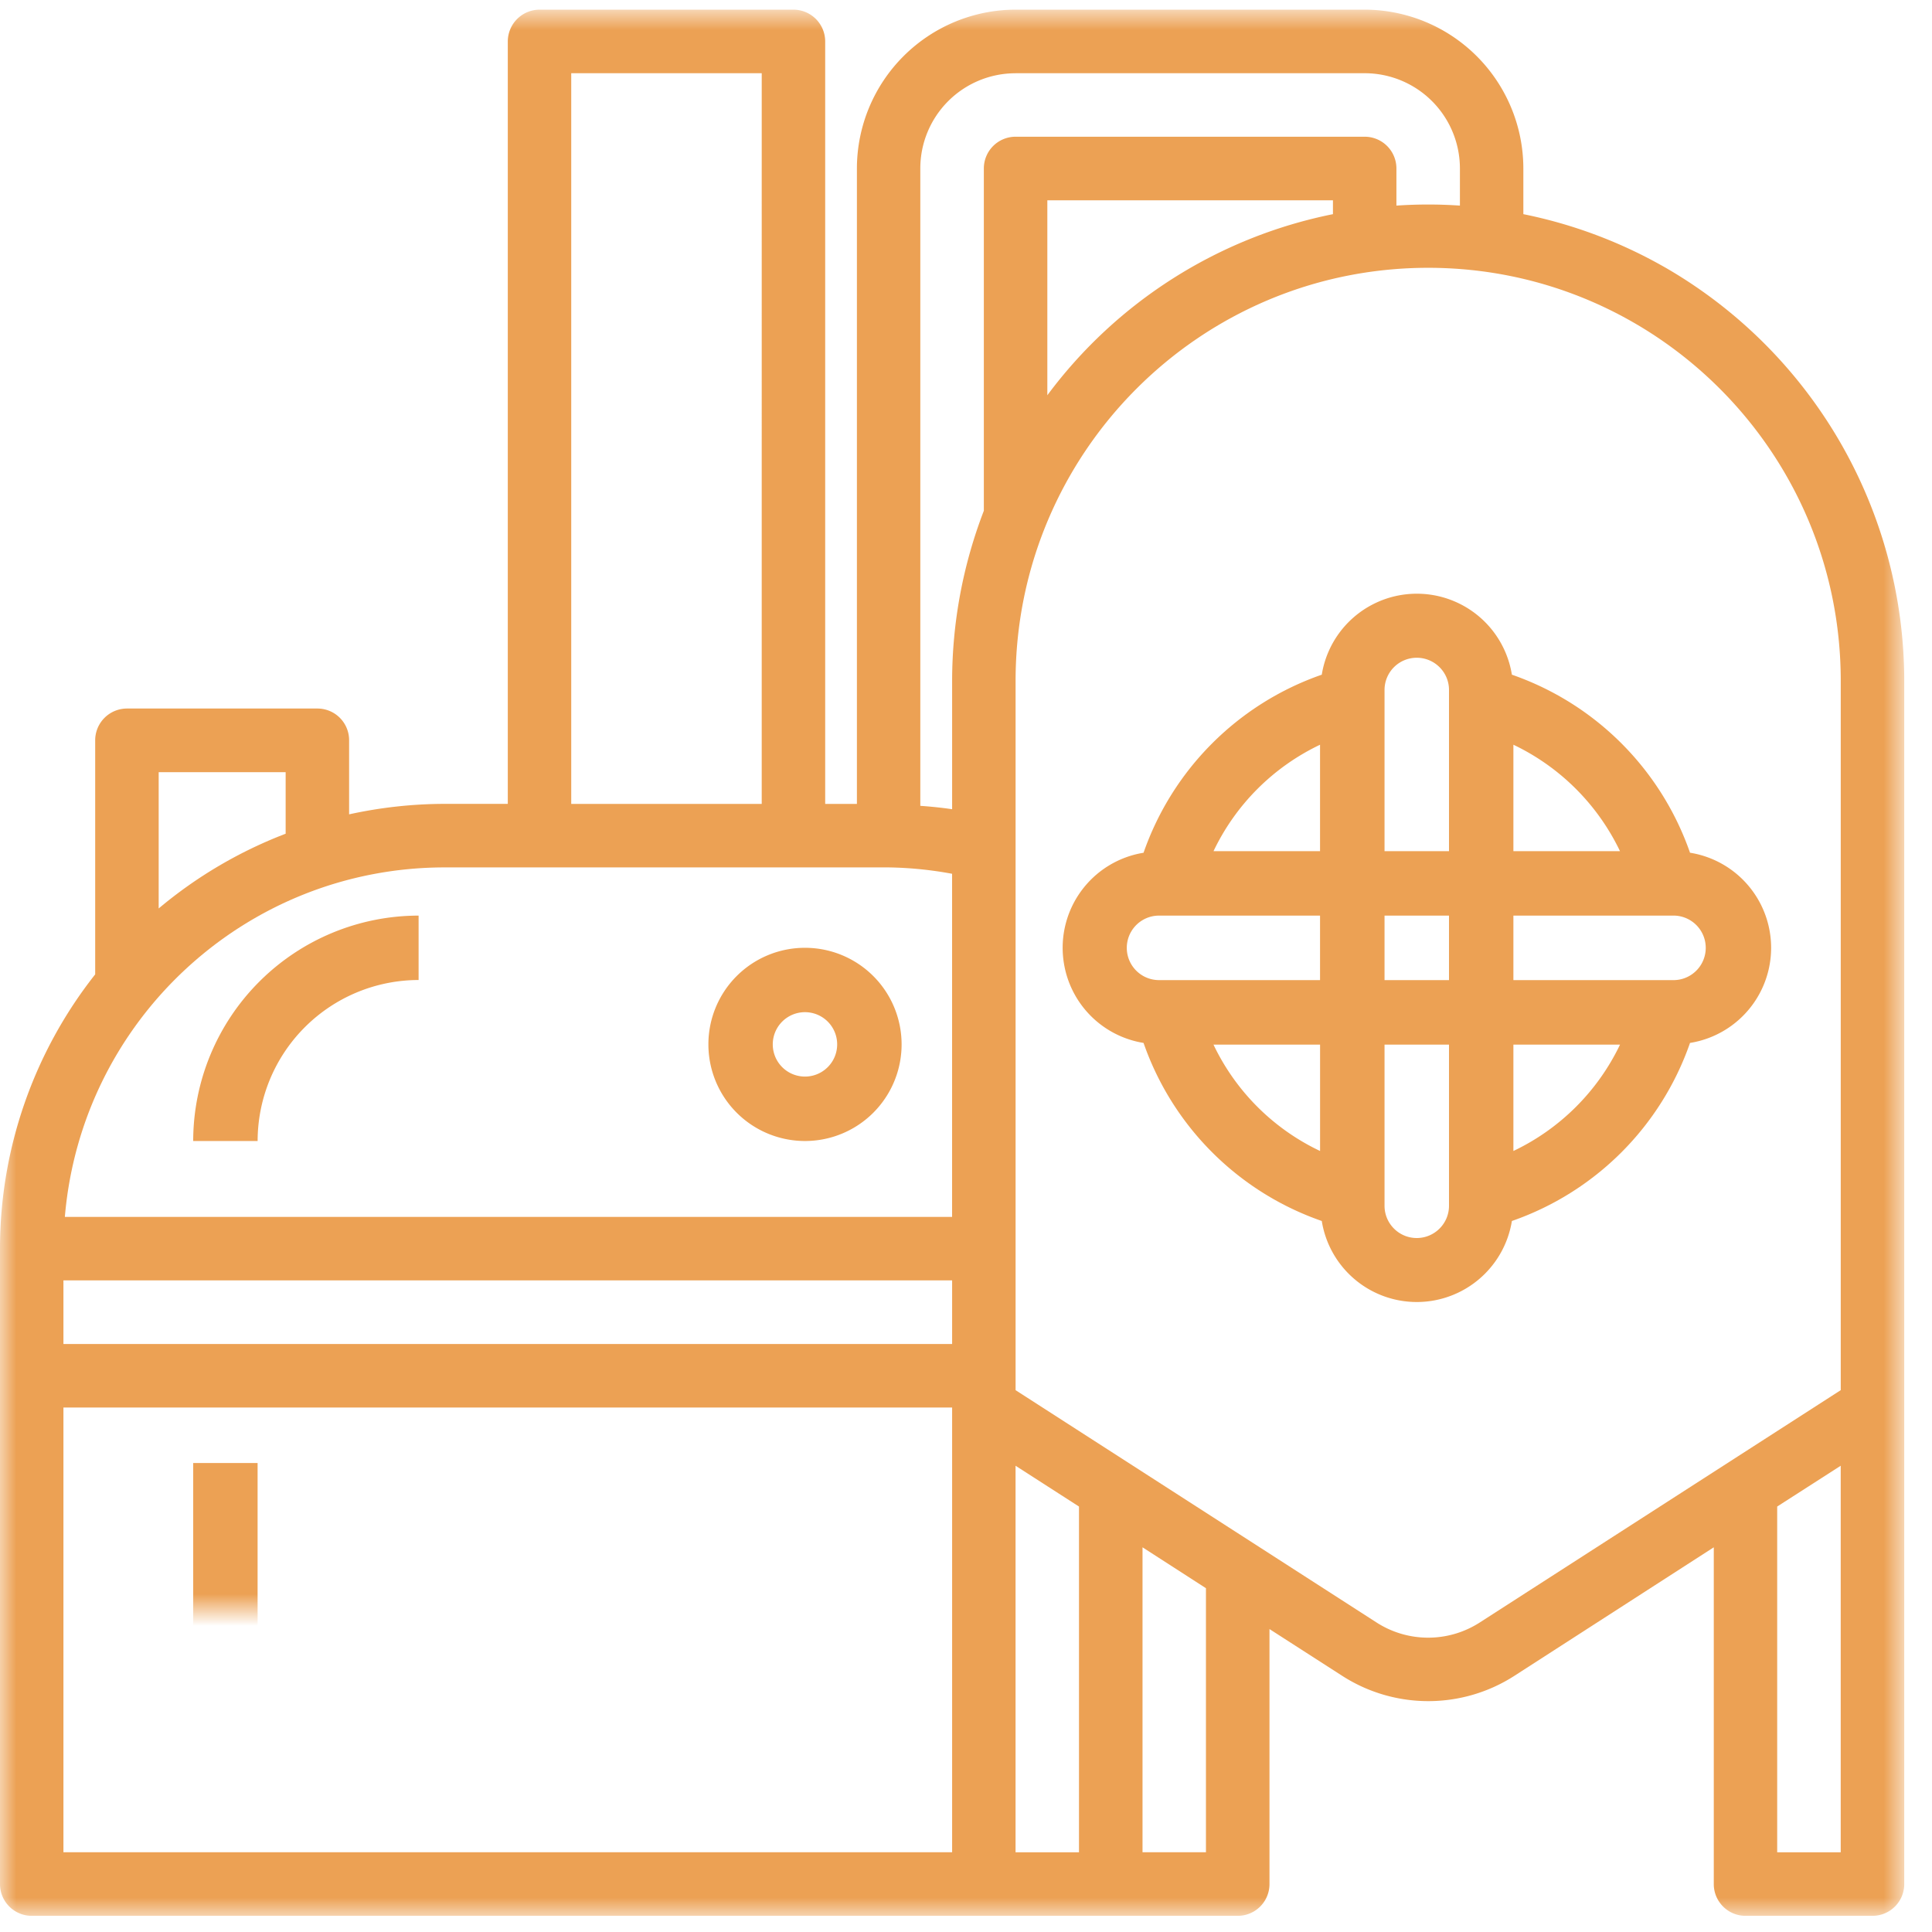
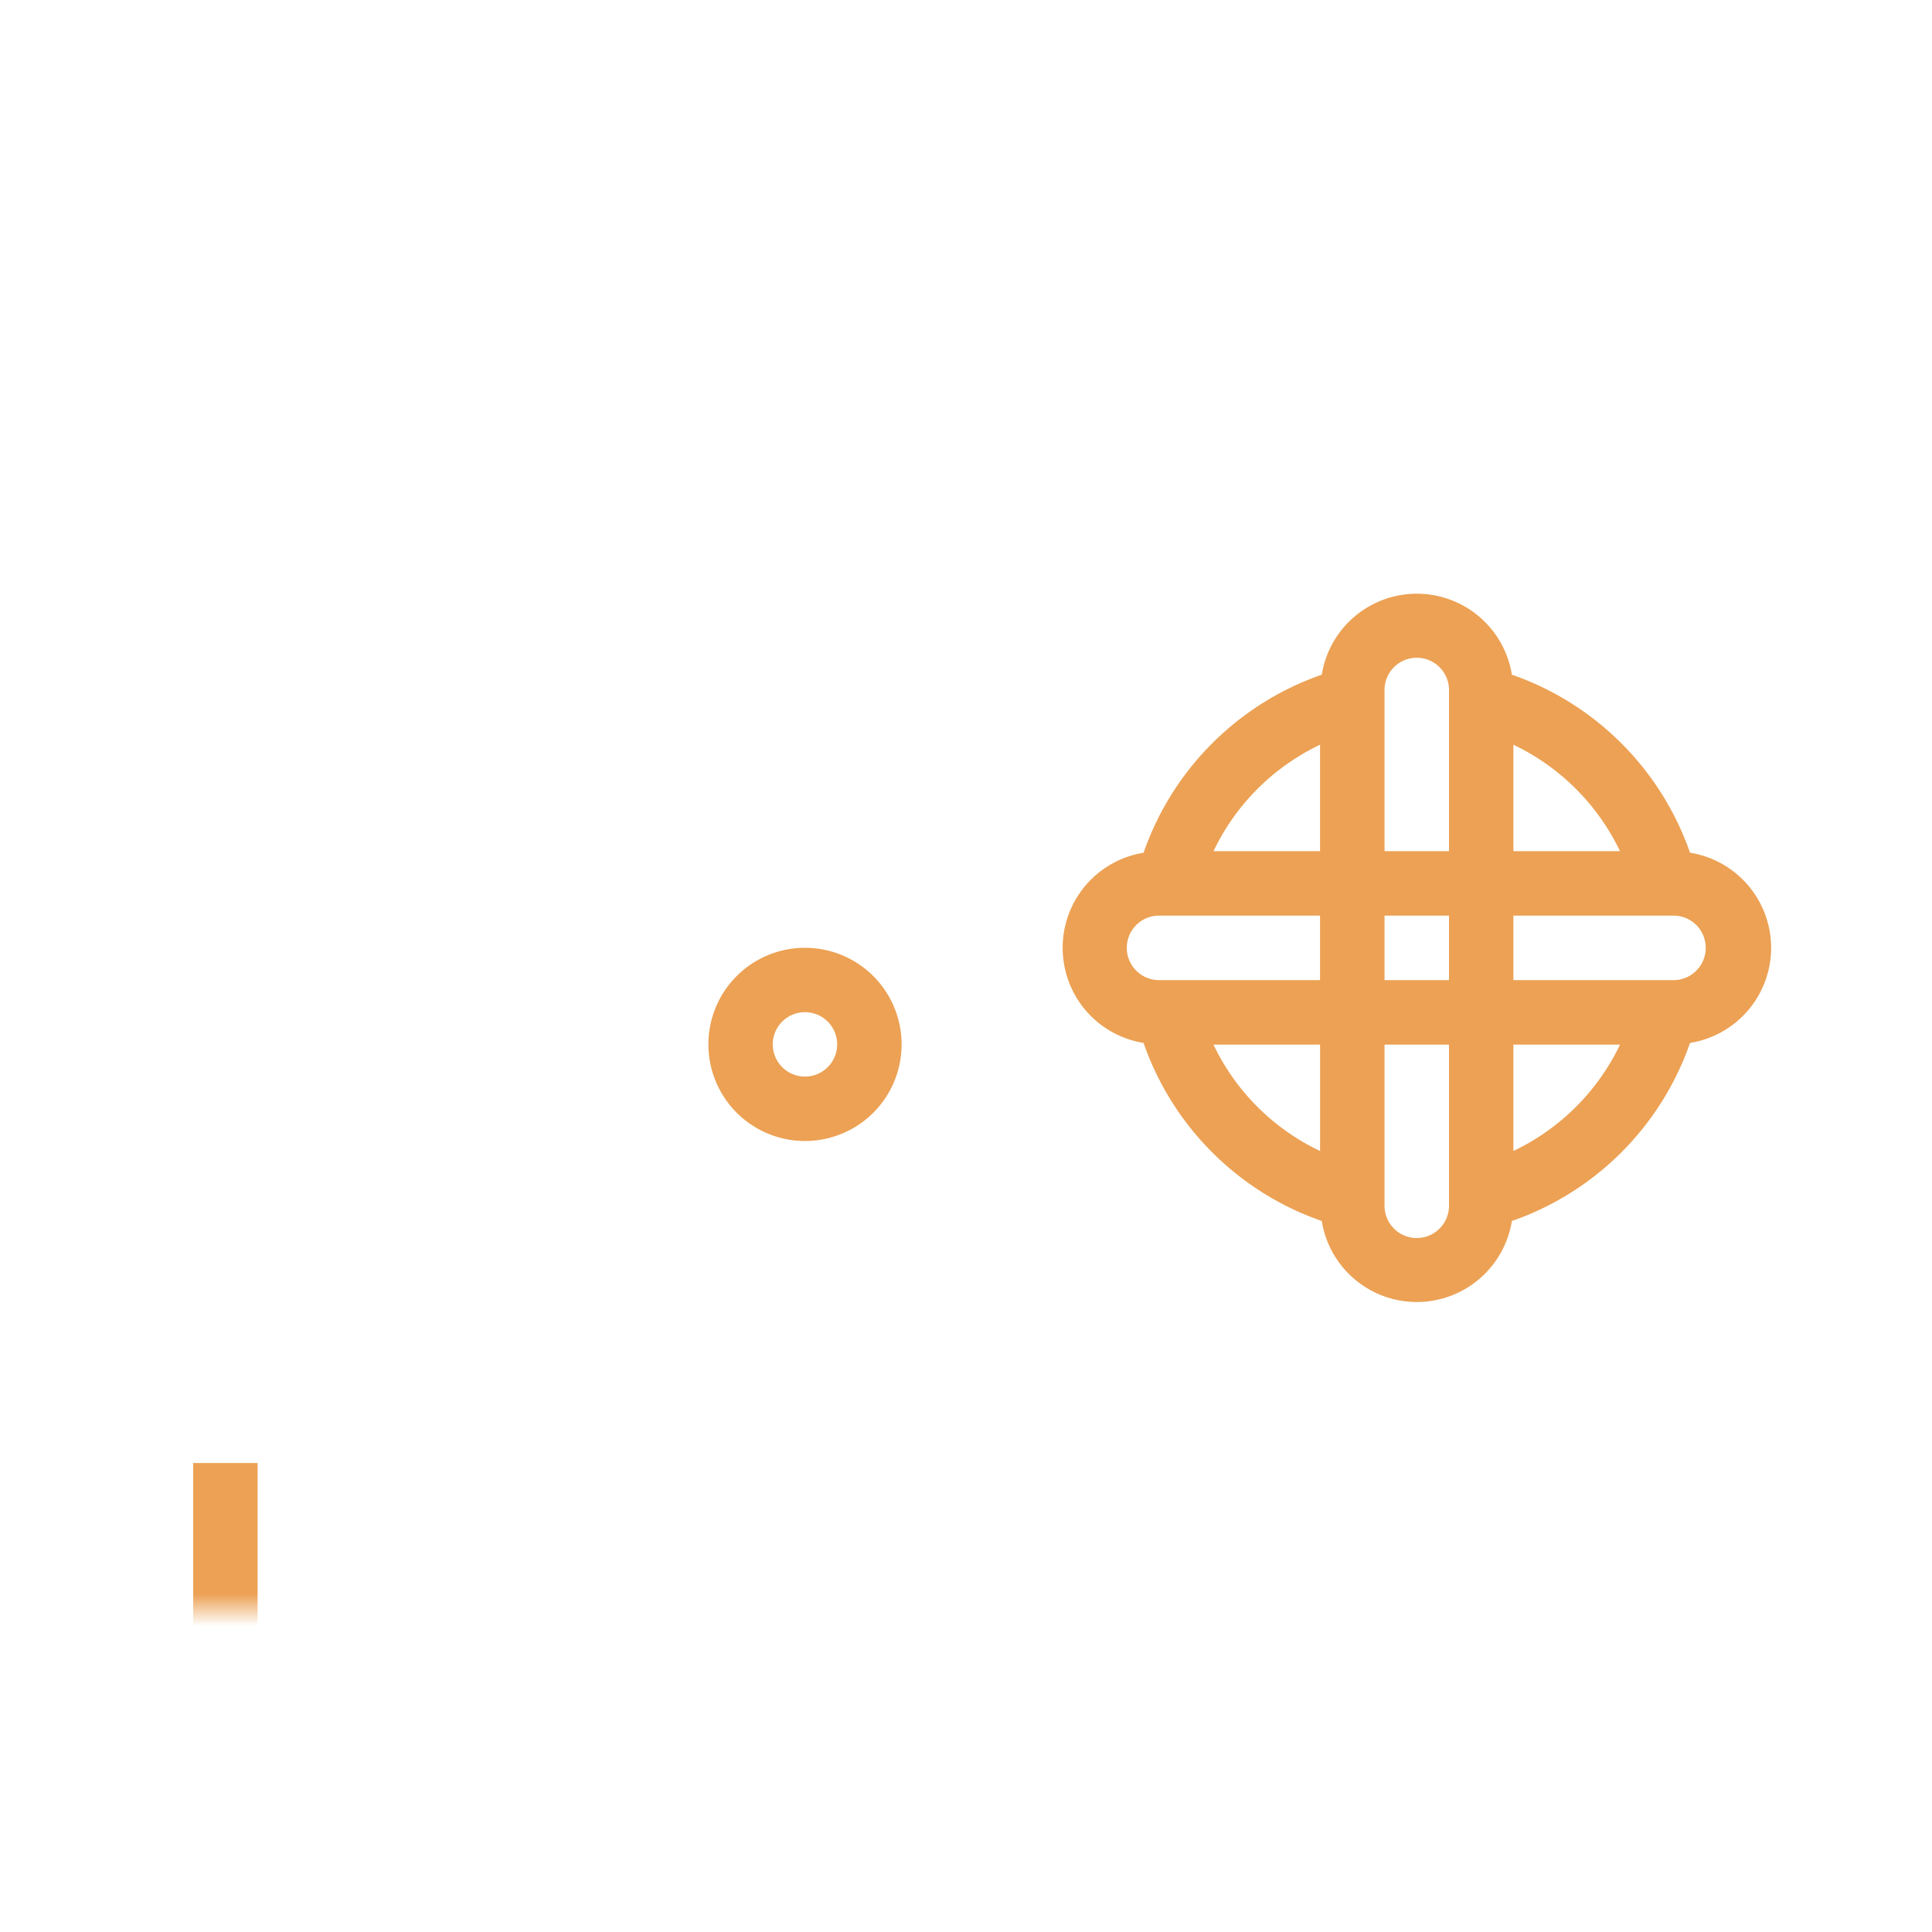
<svg xmlns="http://www.w3.org/2000/svg" xmlns:xlink="http://www.w3.org/1999/xlink" width="60" height="60" viewBox="0 0 60 60">
  <defs>
-     <path id="a" d="M0 .865h59.137v59.197H0z" />
    <path id="c" d="M0 59h59V0H0z" />
  </defs>
  <g fill="none" fill-rule="evenodd" transform="translate(0 -9)">
    <g transform="translate(0 8.435)">
      <mask id="b" fill="#fff">
        <use xlink:href="#a" />
      </mask>
      <path fill="#ECA154" d="M57.165 43.738l-11.213 7.217a2.96 2.96 0 0 1-3.199 0L31.54 43.738v-22.03c0-7.083 5.737-12.826 12.813-12.826 7.076 0 12.813 5.743 12.813 12.826v22.03zm-1.973 14.35V47.352l1.973-1.267v12.005h-1.973zm-17.74 0h-1.97v-9.47l1.97 1.27v8.2zm-5.913 0V46.085l1.97 1.267v10.738h-1.97zm-29.568 0h27.598V44.277H1.97V58.09zm11.827-30.585h13.8c.66.01 1.318.076 1.97.198v10.656H2.014c.519-6.13 5.638-10.846 11.785-10.854zm-4.927-2.958v1.912a13.805 13.805 0 0 0-3.943 2.321v-4.233H8.87zm8.87.986h5.915V2.839H17.74V25.53zM41.396 7.216a14.64 14.64 0 0 0-8.87 5.624V6.786h8.87v.43zM1.971 42.304h27.598v-1.975H1.97v1.975zM31.539 2.839h10.84a2.959 2.959 0 0 1 2.96 2.958V6.95a14.565 14.565 0 0 0-1.972 0V5.797a.986.986 0 0 0-.987-.986H31.539a.986.986 0 0 0-.985.986v10.63a14.741 14.741 0 0 0-.985 5.281v3.988c-.333-.049-.66-.082-.988-.105V5.797A2.957 2.957 0 0 1 31.54 2.84zm20.148 6.018a14.715 14.715 0 0 0-4.378-1.641V5.797A4.937 4.937 0 0 0 42.38.865H31.54a4.937 4.937 0 0 0-4.928 4.932v19.734h-.985V1.853a.988.988 0 0 0-.987-.988h-7.883a.99.99 0 0 0-.987.988V25.53h-1.97c-.996.002-1.987.112-2.958.325v-2.3a.984.984 0 0 0-.983-.986H3.943a.988.988 0 0 0-.987.987v7.269A13.75 13.75 0 0 0 0 39.343v19.734c0 .544.441.986.987.986H38.44a.986.986 0 0 0 .985-.986v-7.92l2.267 1.458a4.942 4.942 0 0 0 5.33 0l6.201-3.997v10.459c0 .544.441.986.987.986h3.943a.986.986 0 0 0 .985-.986V21.708a14.83 14.83 0 0 0-7.45-12.851z" mask="url(#b)" />
    </g>
-     <path fill="#ECA154" d="M6 44.435h2.001a5.005 5.005 0 0 1 4.999-5v-2a7.006 7.006 0 0 0-7 7" />
    <mask id="d" fill="#fff">
      <use xlink:href="#c" />
    </mask>
    <path fill="#ECA154" d="M6 64.435h2v-10H6zM52.002 39.438H47v-2.003h5.003a1.002 1.002 0 0 1 0 2.003zM47 44.745v-3.303h3.311A7.005 7.005 0 0 1 47 44.745zm-3.002 2.703c-.552 0-1-.448-1-1.002v-5.004h2.002v5.004c0 .554-.45 1.002-1.002 1.002zm-6.311-6.006h3.309v3.303a6.975 6.975 0 0 1-3.31-3.303zm-1.692-4.007h5v2.003h-5a1.001 1.001 0 1 1 0-2.003zm5-5.307v3.305h-3.308a6.988 6.988 0 0 1 3.309-3.305zm2.003 7.31h2.002v-2.003h-2.002v2.003zm1-10.011c.552 0 1.002.448 1.002 1v5.006h-2.002v-5.006a1 1 0 0 1 1-1zm6.313 6.006H47v-3.305a7.017 7.017 0 0 1 3.31 3.305zm-3.358-5.48a2.99 2.99 0 0 0-5.904 0 8.978 8.978 0 0 0-5.535 5.53 2.99 2.99 0 0 0-2.474 3.428 2.988 2.988 0 0 0 2.474 2.478 8.976 8.976 0 0 0 5.535 5.53 2.988 2.988 0 0 0 3.427 2.478 2.994 2.994 0 0 0 2.477-2.478 8.975 8.975 0 0 0 5.532-5.53 2.991 2.991 0 0 0 0-5.907 8.977 8.977 0 0 0-5.532-5.529zM24.999 42.434a1 1 0 1 1 0-2 1 1 0 0 1 0 2m0-3.999a2.997 2.997 0 0 0-2.999 3 2.999 2.999 0 1 0 6 0 2.999 2.999 0 0 0-3.001-3" mask="url(#d)" />
  </g>
</svg>